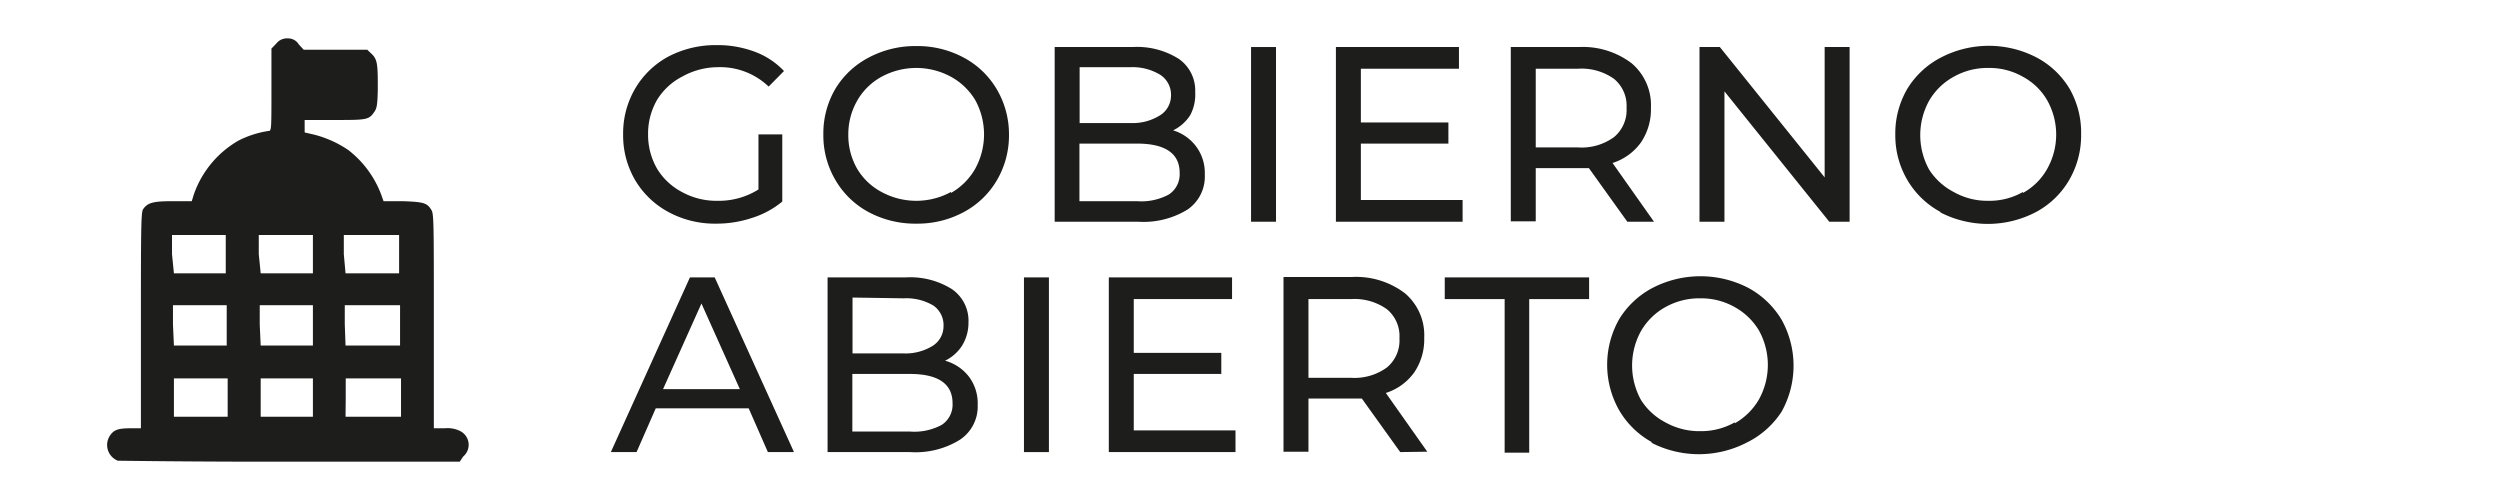
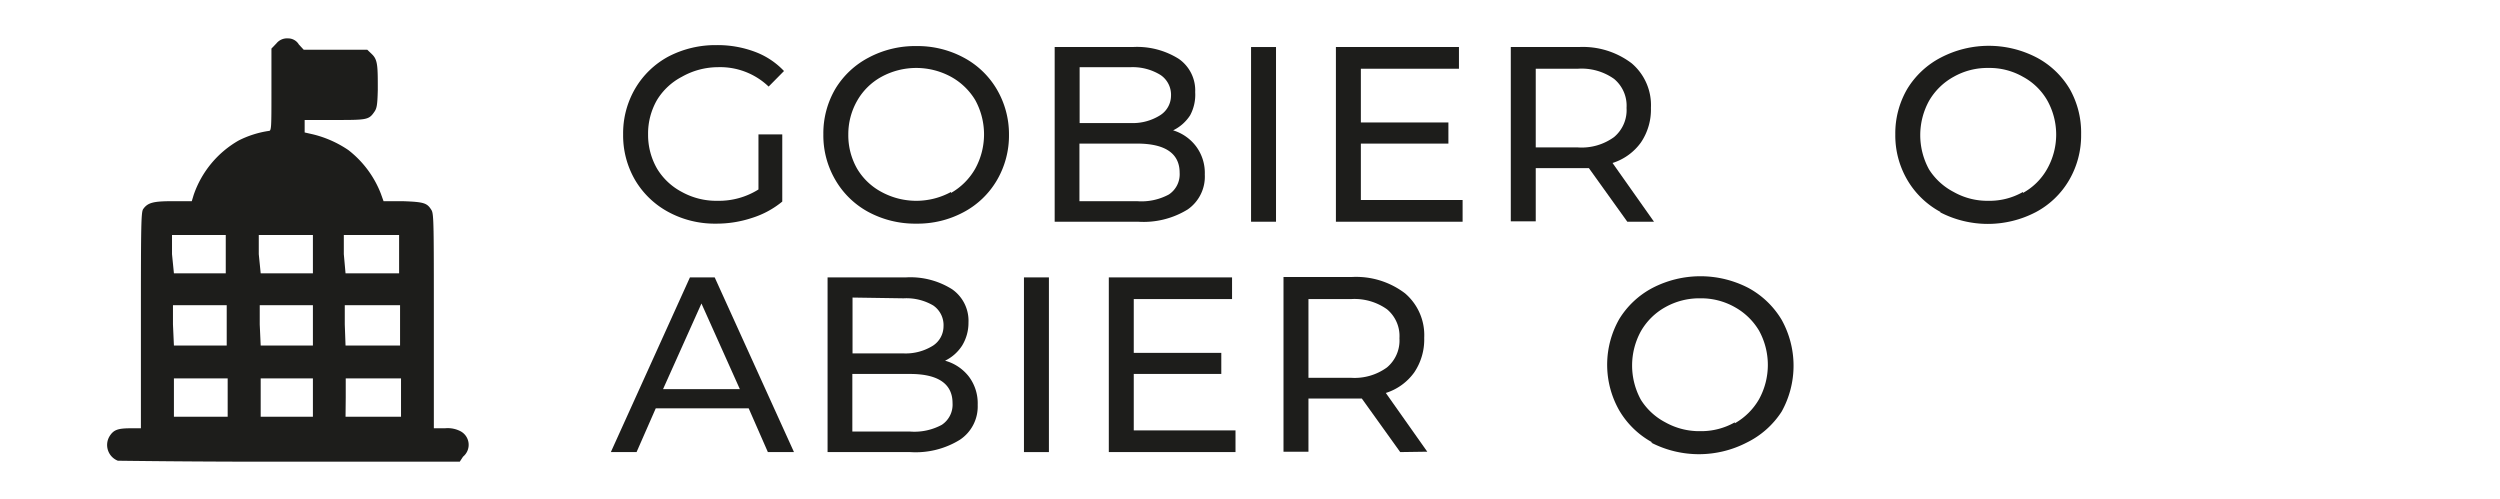
<svg xmlns="http://www.w3.org/2000/svg" viewBox="0 0 130.23 26">
  <defs>
    <style>.cls-1{fill:#1d1d1b;}</style>
  </defs>
  <g id="TAB1">
    <path class="cls-1" d="M39.51,7h1.24V10.5a4.67,4.67,0,0,1-1.57.85,5.86,5.86,0,0,1-1.87.3,5.08,5.08,0,0,1-2.48-.6,4.48,4.48,0,0,1-1.74-1.66A4.61,4.61,0,0,1,32.46,7a4.61,4.61,0,0,1,.63-2.39,4.44,4.44,0,0,1,1.74-1.67,5.3,5.3,0,0,1,2.5-.59,5.51,5.51,0,0,1,2,.35,4,4,0,0,1,1.51,1l-.8.81A3.65,3.65,0,0,0,37.39,3.5,3.83,3.83,0,0,0,35.52,4,3.3,3.3,0,0,0,34.23,5.2,3.5,3.5,0,0,0,33.76,7a3.52,3.52,0,0,0,.47,1.79A3.3,3.3,0,0,0,35.52,10a3.71,3.71,0,0,0,1.85.46,3.88,3.88,0,0,0,2.14-.59Z" />
    <path class="cls-1" d="M45.25,11.05a4.41,4.41,0,0,1-1.73-1.67A4.58,4.58,0,0,1,42.89,7a4.58,4.58,0,0,1,.63-2.38A4.41,4.41,0,0,1,45.25,3a5.14,5.14,0,0,1,2.48-.6A5.07,5.07,0,0,1,50.2,3a4.39,4.39,0,0,1,1.73,1.66A4.61,4.61,0,0,1,52.56,7a4.61,4.61,0,0,1-.63,2.39,4.39,4.39,0,0,1-1.73,1.66,5.07,5.07,0,0,1-2.47.6A5.14,5.14,0,0,1,45.25,11.05Zm4.29-1A3.36,3.36,0,0,0,50.8,8.79a3.71,3.71,0,0,0,0-3.58A3.36,3.36,0,0,0,49.54,4a3.79,3.79,0,0,0-3.62,0,3.25,3.25,0,0,0-1.27,1.25A3.51,3.51,0,0,0,44.19,7a3.51,3.51,0,0,0,.46,1.79A3.25,3.25,0,0,0,45.92,10a3.79,3.79,0,0,0,3.62,0Z" />
    <path class="cls-1" d="M62.31,7.63a2.31,2.31,0,0,1,.45,1.46,2.08,2.08,0,0,1-.89,1.82,4.38,4.38,0,0,1-2.59.64H54.94V2.45H59a4.07,4.07,0,0,1,2.41.62,2,2,0,0,1,.85,1.73A2.27,2.27,0,0,1,62,6a2.19,2.19,0,0,1-.89.79A2.35,2.35,0,0,1,62.31,7.63ZM56.24,3.5V6.41H58.9A2.68,2.68,0,0,0,60.44,6,1.21,1.21,0,0,0,61,5a1.24,1.24,0,0,0-.54-1.09A2.76,2.76,0,0,0,58.9,3.5Zm4.65,6.63A1.26,1.26,0,0,0,61.45,9c0-1-.74-1.52-2.22-1.52h-3v3h3A3,3,0,0,0,60.89,10.13Z" />
    <path class="cls-1" d="M65.17,2.45h1.3v9.1h-1.3Z" />
    <path class="cls-1" d="M76.19,10.42v1.13h-6.6V2.45H76V3.58H70.89v2.8h4.56v1.1H70.89v2.94Z" />
    <path class="cls-1" d="M84.77,11.55l-2-2.79-.57,0H80v2.77h-1.3V2.45h3.55A4.2,4.2,0,0,1,85,3.3a2.86,2.86,0,0,1,1,2.32,3.06,3.06,0,0,1-.52,1.8A2.89,2.89,0,0,1,84,8.49l2.16,3.06Zm-.69-4.41a1.83,1.83,0,0,0,.65-1.52,1.81,1.81,0,0,0-.65-1.51,2.92,2.92,0,0,0-1.88-.53H80v4.1H82.2A2.87,2.87,0,0,0,84.08,7.14Z" />
-     <path class="cls-1" d="M96.35,2.45v9.1H95.29L89.83,4.76v6.79h-1.3V2.45h1.06l5.46,6.79V2.45Z" />
    <path class="cls-1" d="M101.1,11.05a4.44,4.44,0,0,1-1.74-1.67A4.58,4.58,0,0,1,98.73,7a4.58,4.58,0,0,1,.63-2.38A4.44,4.44,0,0,1,101.1,3a5.4,5.4,0,0,1,5,0,4.39,4.39,0,0,1,1.73,1.66A4.61,4.61,0,0,1,108.41,7a4.61,4.61,0,0,1-.63,2.39,4.39,4.39,0,0,1-1.73,1.66,5.4,5.4,0,0,1-5,0Zm4.28-1a3.22,3.22,0,0,0,1.26-1.25,3.64,3.64,0,0,0,0-3.58A3.22,3.22,0,0,0,105.38,4a3.5,3.5,0,0,0-1.8-.46,3.56,3.56,0,0,0-1.81.46,3.34,3.34,0,0,0-1.28,1.25,3.71,3.71,0,0,0,0,3.58A3.34,3.34,0,0,0,101.77,10a3.56,3.56,0,0,0,1.81.46A3.5,3.5,0,0,0,105.38,10Z" />
    <path class="cls-1" d="M39,21.27H34.16l-1,2.28H31.82l4.12-9.1h1.29l4.13,9.1H40Zm-.46-1-2-4.46-2,4.46Z" />
    <path class="cls-1" d="M50.48,19.63a2.31,2.31,0,0,1,.45,1.46A2.08,2.08,0,0,1,50,22.91a4.38,4.38,0,0,1-2.59.64H43.11v-9.1h4.08a4.07,4.07,0,0,1,2.41.62,2,2,0,0,1,.85,1.73A2.27,2.27,0,0,1,50.12,18a2.19,2.19,0,0,1-.89.79A2.35,2.35,0,0,1,50.48,19.63ZM44.41,15.5v2.91h2.66A2.68,2.68,0,0,0,48.61,18,1.21,1.21,0,0,0,49.15,17a1.24,1.24,0,0,0-.54-1.09,2.76,2.76,0,0,0-1.54-.37Zm4.65,6.63A1.26,1.26,0,0,0,49.62,21c0-1-.74-1.52-2.22-1.52h-3v3h3A3,3,0,0,0,49.06,22.13Z" />
    <path class="cls-1" d="M53.34,14.45h1.3v9.1h-1.3Z" />
    <path class="cls-1" d="M64.36,22.42v1.13h-6.6v-9.1h6.42v1.13H59.06v2.8h4.56v1.1H59.06v2.94Z" />
    <path class="cls-1" d="M72.94,23.55l-2-2.79-.57,0H68.16v2.77h-1.3v-9.1h3.55a4.2,4.2,0,0,1,2.78.85,2.86,2.86,0,0,1,1,2.32,3.06,3.06,0,0,1-.52,1.8,2.89,2.89,0,0,1-1.48,1.07l2.16,3.06Zm-.69-4.41a1.83,1.83,0,0,0,.65-1.52,1.81,1.81,0,0,0-.65-1.51,2.92,2.92,0,0,0-1.88-.53H68.16v4.1h2.21A2.87,2.87,0,0,0,72.25,19.14Z" />
-     <path class="cls-1" d="M78.38,15.58H75.26V14.45h7.52v1.13H79.66v8H78.38Z" />
    <path class="cls-1" d="M86.08,23.05a4.48,4.48,0,0,1-1.73-1.67,4.81,4.81,0,0,1,0-4.76A4.48,4.48,0,0,1,86.08,15a5.43,5.43,0,0,1,5,0,4.53,4.53,0,0,1,1.73,1.66,4.92,4.92,0,0,1,0,4.78A4.53,4.53,0,0,1,91,23.05a5.43,5.43,0,0,1-5,0Zm4.29-1a3.36,3.36,0,0,0,1.26-1.25,3.71,3.71,0,0,0,0-3.58A3.36,3.36,0,0,0,90.37,16a3.55,3.55,0,0,0-1.8-.46,3.62,3.62,0,0,0-1.82.46,3.32,3.32,0,0,0-1.27,1.25,3.71,3.71,0,0,0,0,3.58A3.32,3.32,0,0,0,86.75,22a3.62,3.62,0,0,0,1.82.46A3.55,3.55,0,0,0,90.37,22Z" />
    <path id="path422" class="cls-1" d="M24.12,23.79A.8.8,0,0,0,24,22.47a1.44,1.44,0,0,0-.82-.16H22.6V16.74c0-5,0-5.59-.12-5.79-.23-.38-.39-.43-1.5-.47l-1,0-.14-.39a5.29,5.29,0,0,0-1.69-2.27A5.66,5.66,0,0,0,16.31,7l-.44-.1,0-.32,0-.33h1.54c1.67,0,1.8,0,2.08-.41.14-.19.17-.36.19-1.15,0-1.25,0-1.58-.31-1.87l-.24-.23H15.82l-.25-.27A.65.65,0,0,0,15,2a.71.71,0,0,0-.6.26l-.26.27V4.68c0,2,0,2.14-.14,2.14a5.14,5.14,0,0,0-1.57.5,5.21,5.21,0,0,0-2.34,2.83l-.1.33H9c-1,0-1.3.07-1.54.41-.11.15-.12.83-.12,5.8v5.62H6.81c-.67,0-.89.08-1.1.41A.88.88,0,0,0,6.14,24c.09,0,4.12.06,9,.05l8.81,0ZM9.06,20.71v-1h2.8v2H9.06Zm4.52,0v-1H16.3v2H13.58Zm4.43,0v-1h2.88v2H18Zm-9-3.81v-1h2.8V18H9.06Zm4.52,0v-1H16.3V18H13.58Zm4.43,0v-1h2.88V18H18Zm-9-3.66v-1h2.8v2H9.06Zm4.52,0v-1H16.3v2H13.58Zm4.43,0v-1h2.88v2H18Z" />
  </g>
</svg>